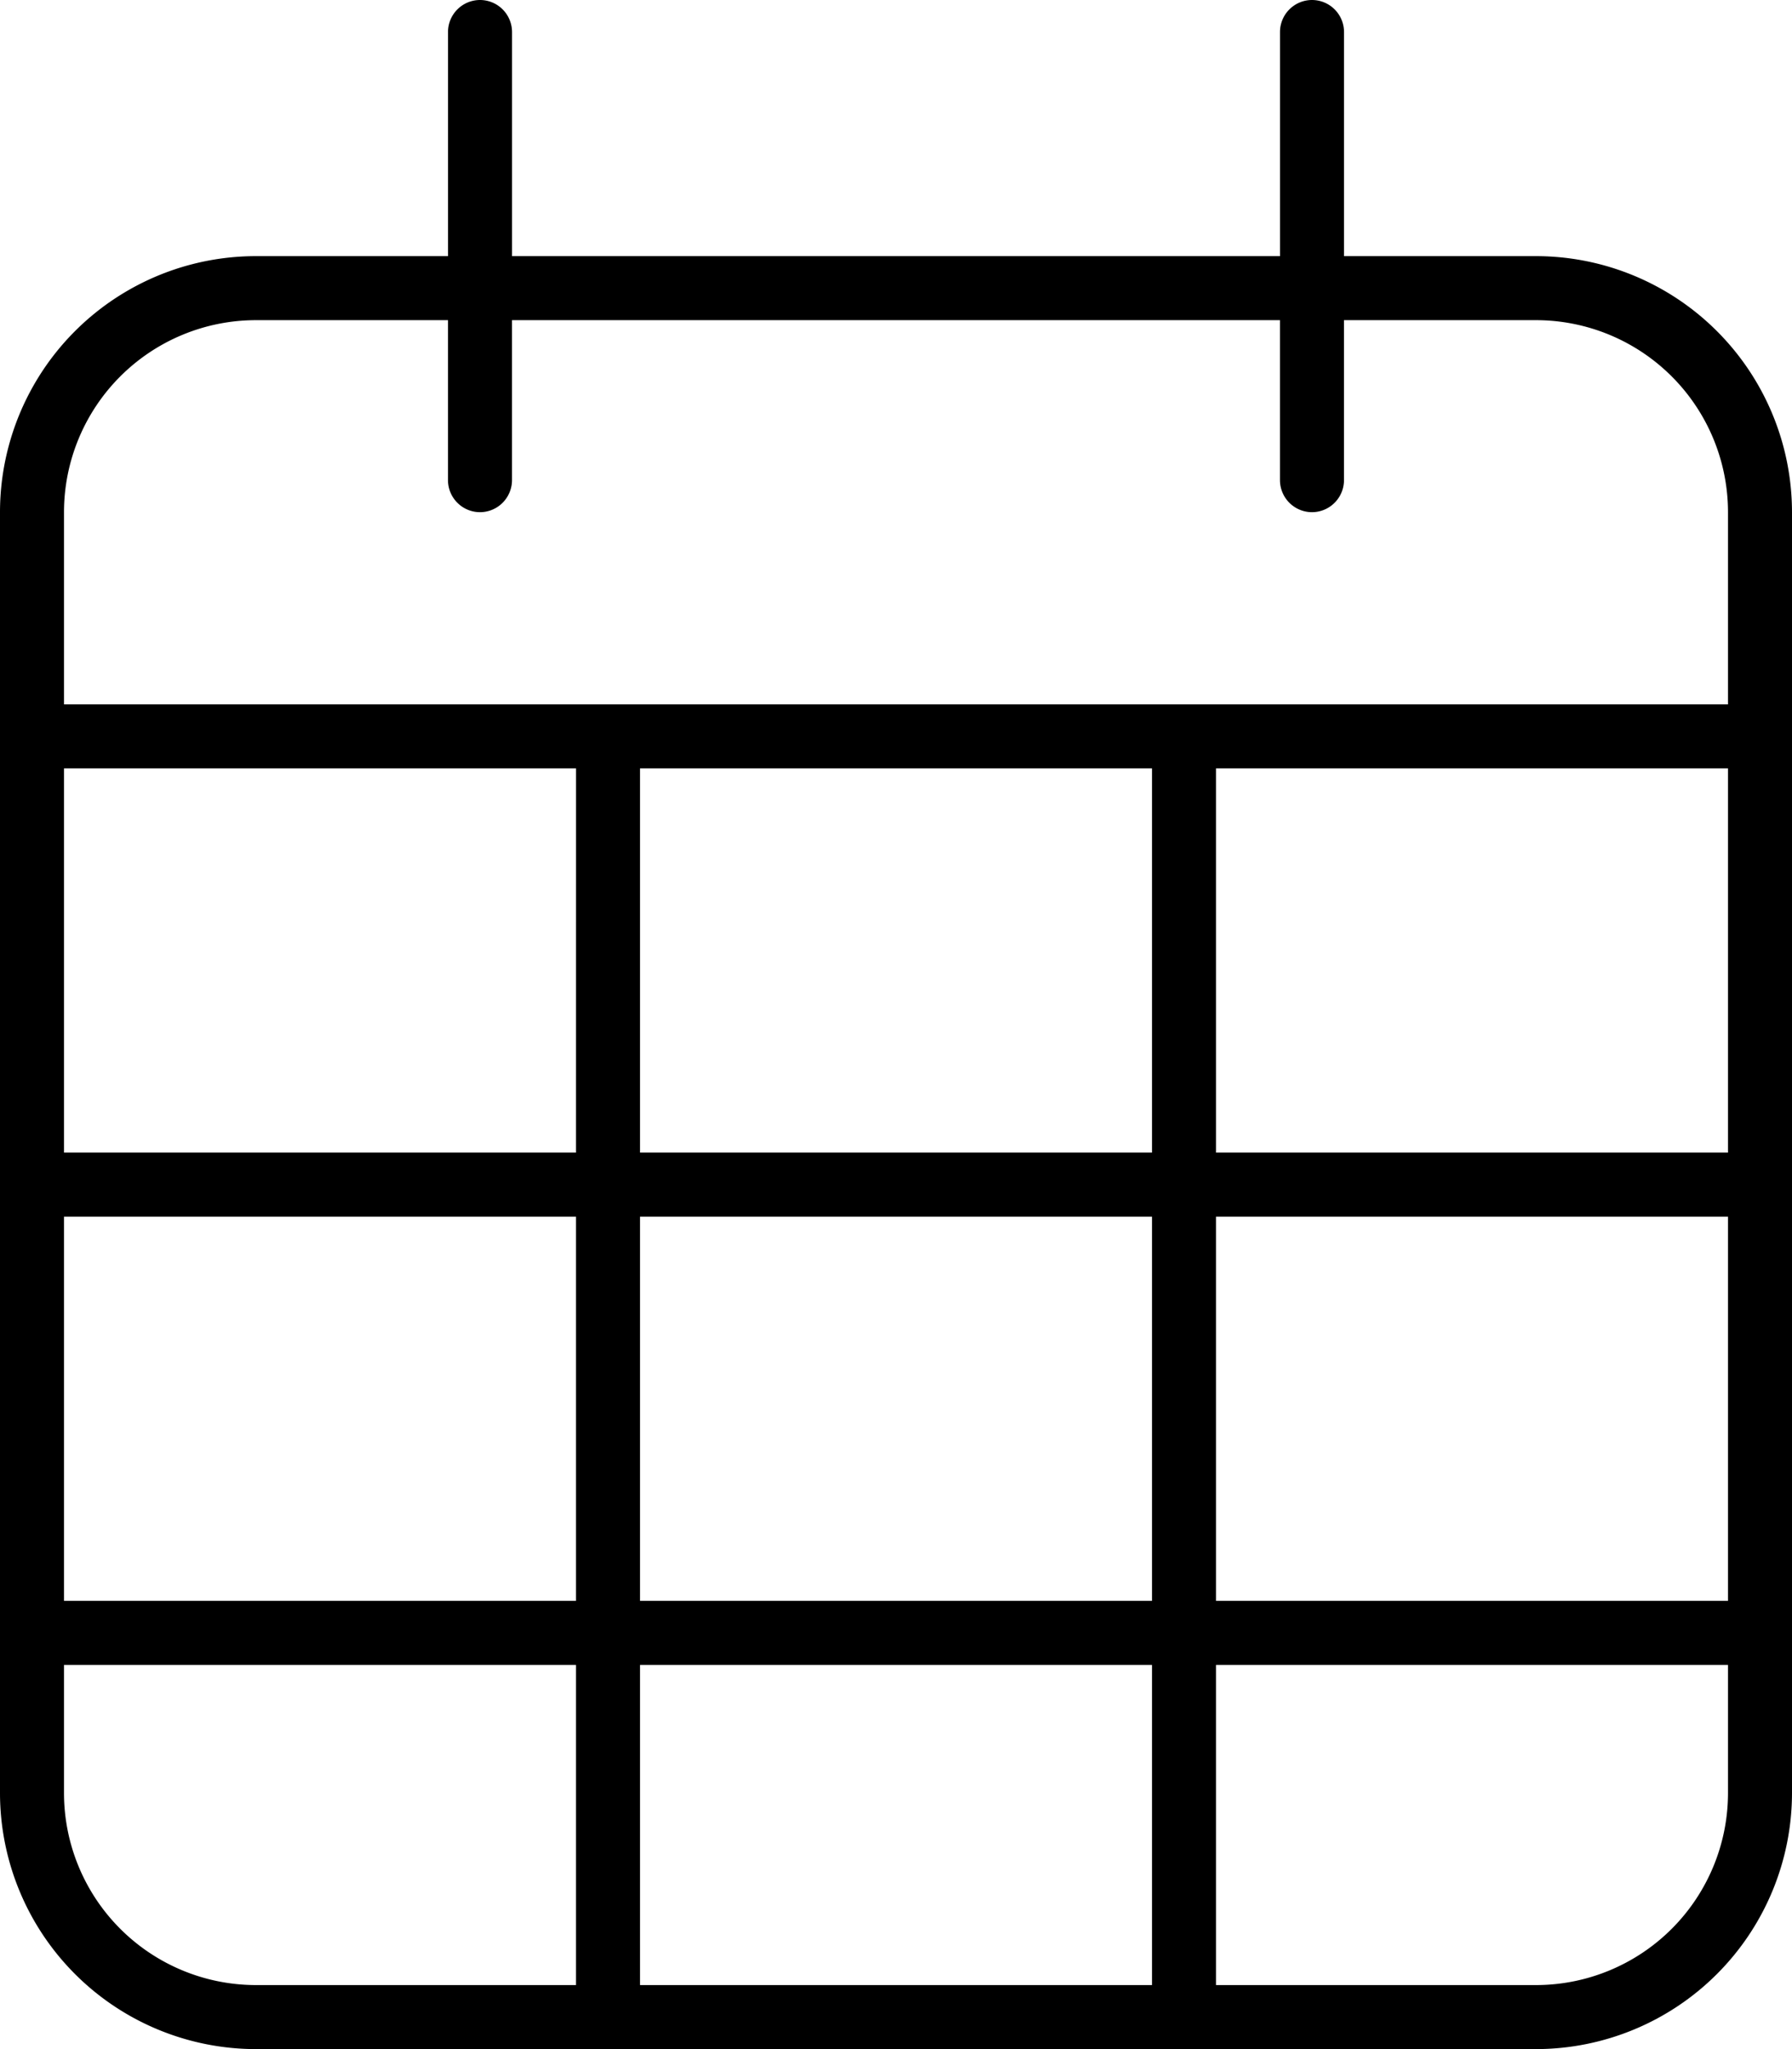
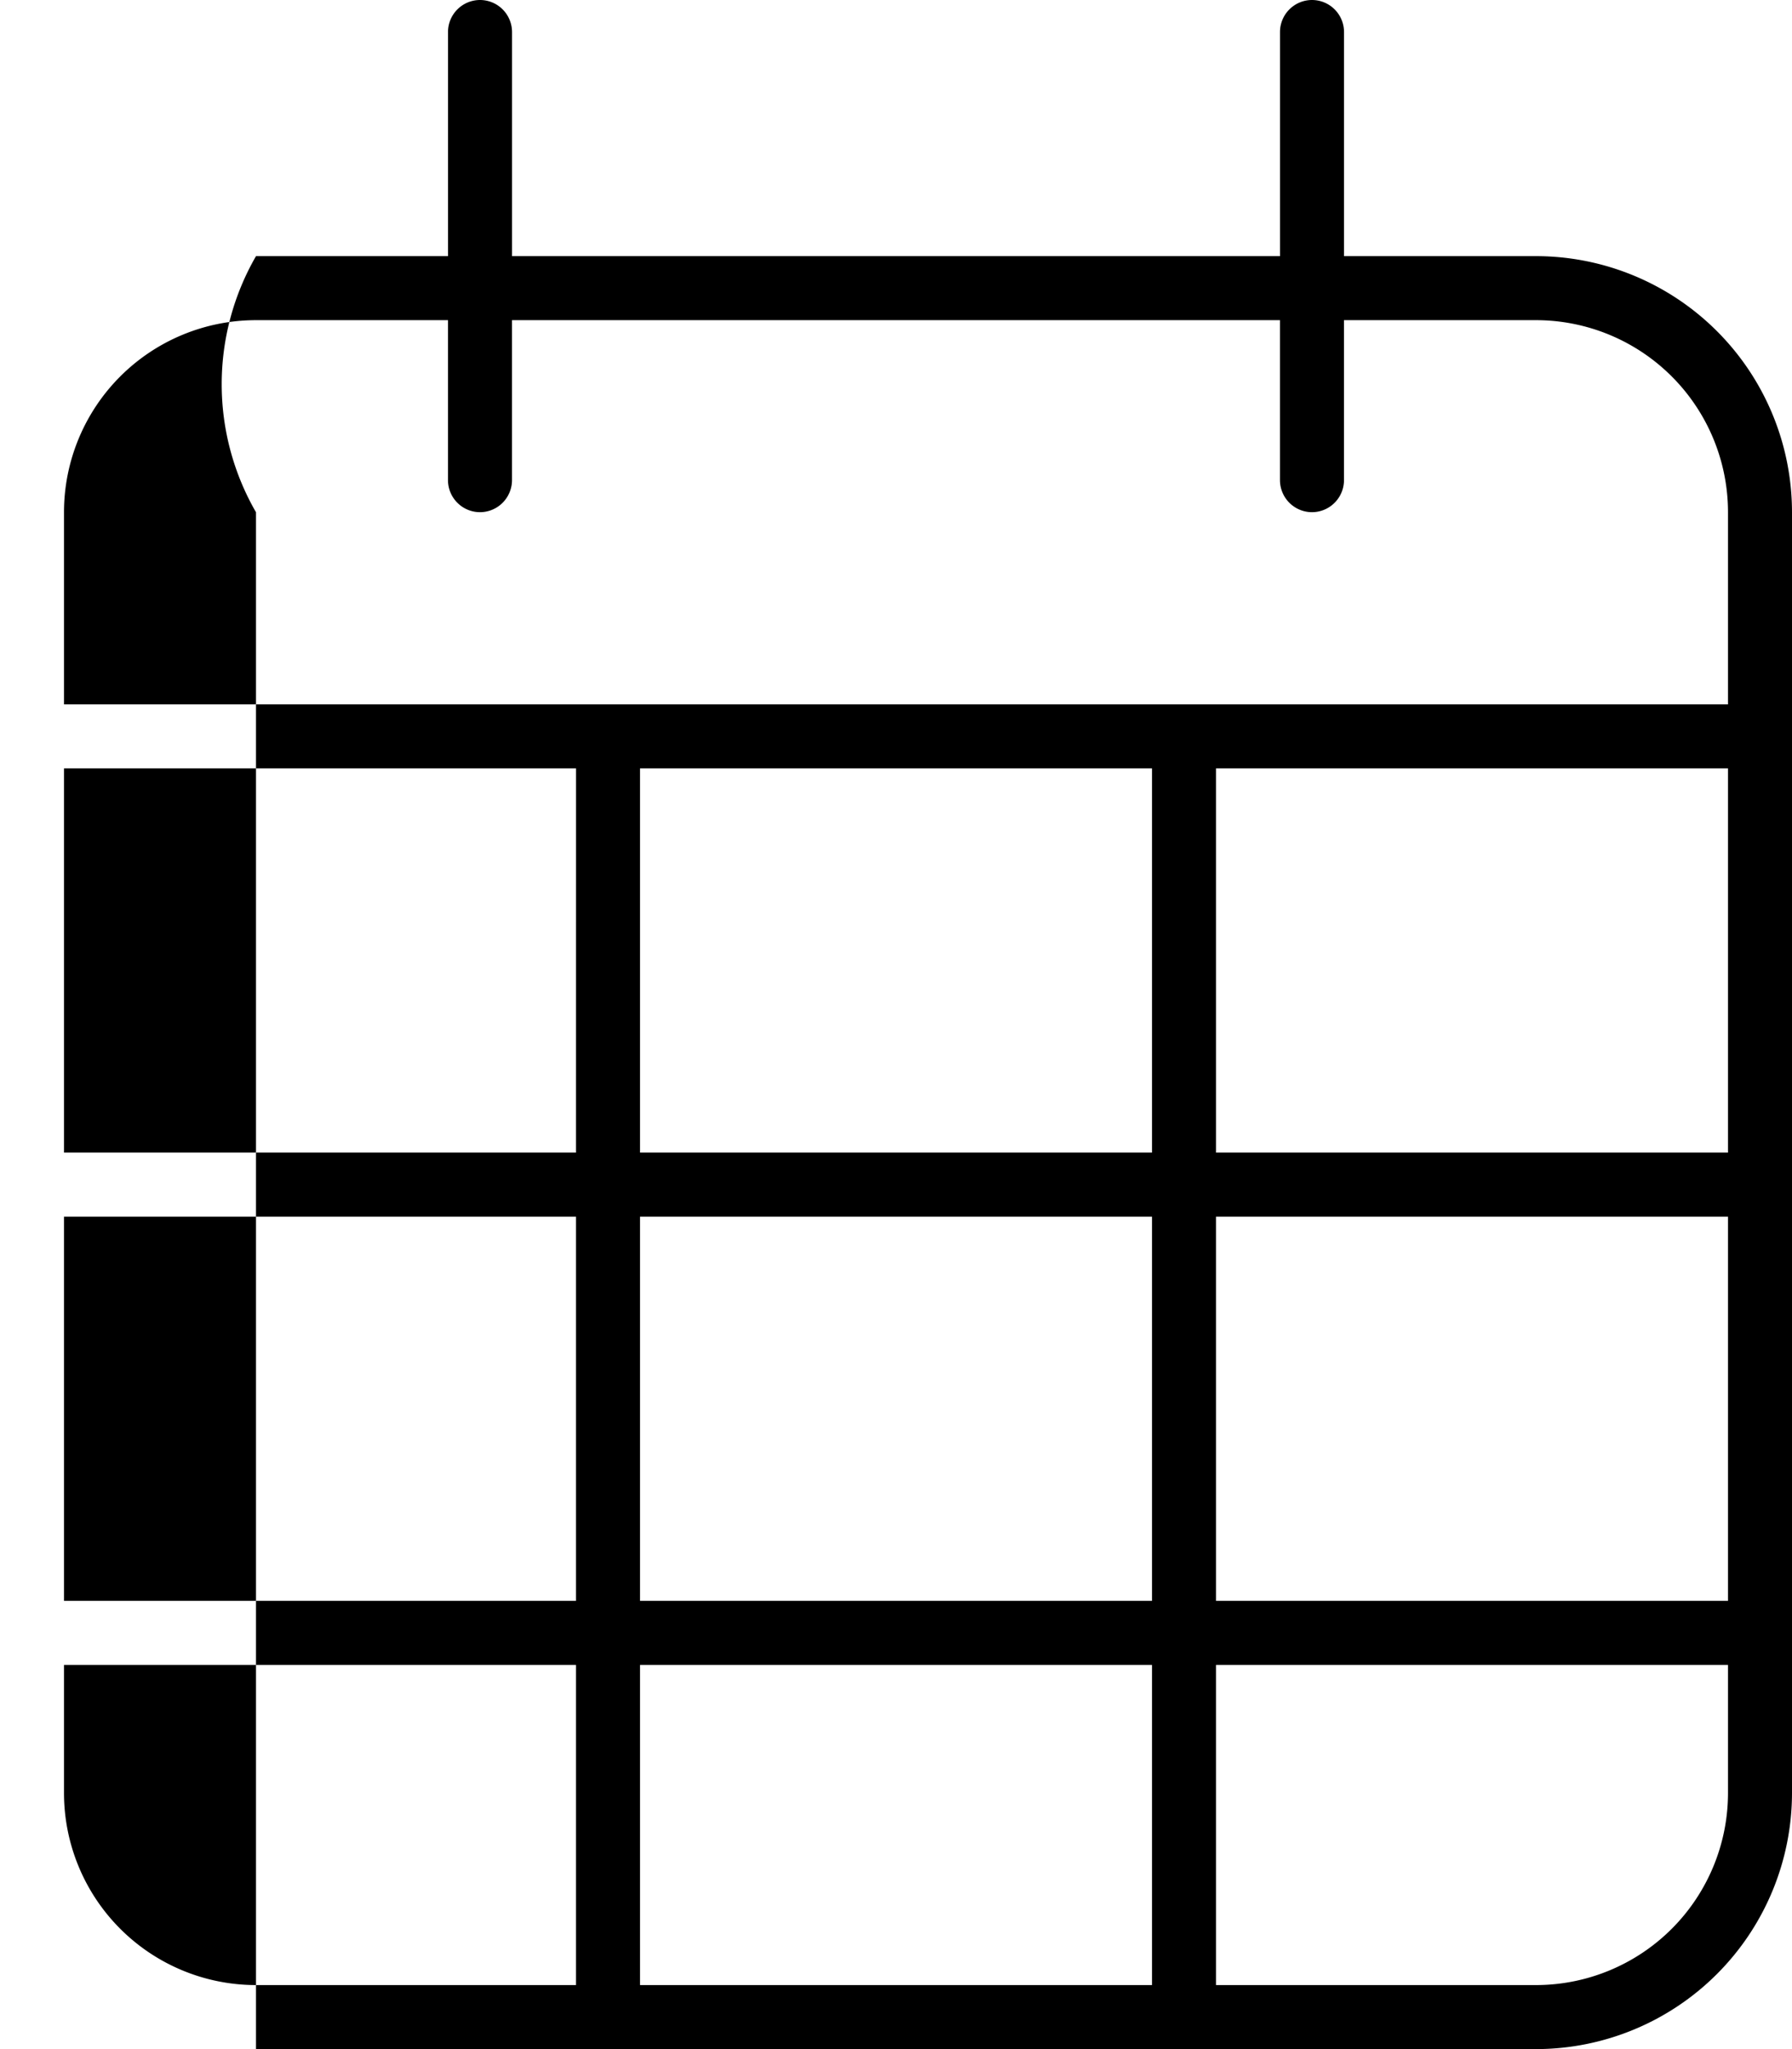
<svg xmlns="http://www.w3.org/2000/svg" width="63.875" height="73" viewBox="0 0 63.875 73">
-   <path d="M18.25-54.75H45.625v-7.984a1.142,1.142,0,0,1,1.141-1.141,1.142,1.142,0,0,1,1.141,1.141v7.984H54.75a9.129,9.129,0,0,1,9.125,9.125V0A9.133,9.133,0,0,1,54.75,9.125H9.125A9.129,9.129,0,0,1,0,0V-45.625A9.124,9.124,0,0,1,9.125-54.75h6.844v-7.984a1.142,1.142,0,0,1,1.141-1.141,1.142,1.142,0,0,1,1.141,1.141v7.984ZM61.594-22.812V-36.5H43.344v13.688ZM41.063-36.5H22.813v13.688h18.25Zm-20.531,0H2.281v13.688h18.25ZM2.281-20.531V-6.844h18.25V-20.531Zm0,15.969V0A6.845,6.845,0,0,0,9.125,6.844H20.531V-4.562ZM22.813,6.844h18.25V-4.562H22.813Zm20.531,0H54.75A6.846,6.846,0,0,0,61.594,0V-4.562H43.344ZM61.594-6.844V-20.531H43.344V-6.844ZM9.125-52.469a6.845,6.845,0,0,0-6.844,6.844v6.844H61.594v-6.844a6.846,6.846,0,0,0-6.844-6.844H47.906v5.7a1.144,1.144,0,0,1-1.141,1.141,1.144,1.144,0,0,1-1.141-1.141v-5.7H18.25v5.7a1.144,1.144,0,0,1-1.141,1.141,1.144,1.144,0,0,1-1.141-1.141v-5.7H9.125ZM41.063-20.531H22.813V-6.844h18.25Z" transform="translate(0 63.875)" />
+   <path d="M18.25-54.75H45.625v-7.984a1.142,1.142,0,0,1,1.141-1.141,1.142,1.142,0,0,1,1.141,1.141v7.984H54.75a9.129,9.129,0,0,1,9.125,9.125V0A9.133,9.133,0,0,1,54.75,9.125H9.125V-45.625A9.124,9.124,0,0,1,9.125-54.75h6.844v-7.984a1.142,1.142,0,0,1,1.141-1.141,1.142,1.142,0,0,1,1.141,1.141v7.984ZM61.594-22.812V-36.5H43.344v13.688ZM41.063-36.5H22.813v13.688h18.25Zm-20.531,0H2.281v13.688h18.25ZM2.281-20.531V-6.844h18.25V-20.531Zm0,15.969V0A6.845,6.845,0,0,0,9.125,6.844H20.531V-4.562ZM22.813,6.844h18.25V-4.562H22.813Zm20.531,0H54.75A6.846,6.846,0,0,0,61.594,0V-4.562H43.344ZM61.594-6.844V-20.531H43.344V-6.844ZM9.125-52.469a6.845,6.845,0,0,0-6.844,6.844v6.844H61.594v-6.844a6.846,6.846,0,0,0-6.844-6.844H47.906v5.7a1.144,1.144,0,0,1-1.141,1.141,1.144,1.144,0,0,1-1.141-1.141v-5.7H18.25v5.7a1.144,1.144,0,0,1-1.141,1.141,1.144,1.144,0,0,1-1.141-1.141v-5.7H9.125ZM41.063-20.531H22.813V-6.844h18.25Z" transform="translate(0 63.875)" />
</svg>